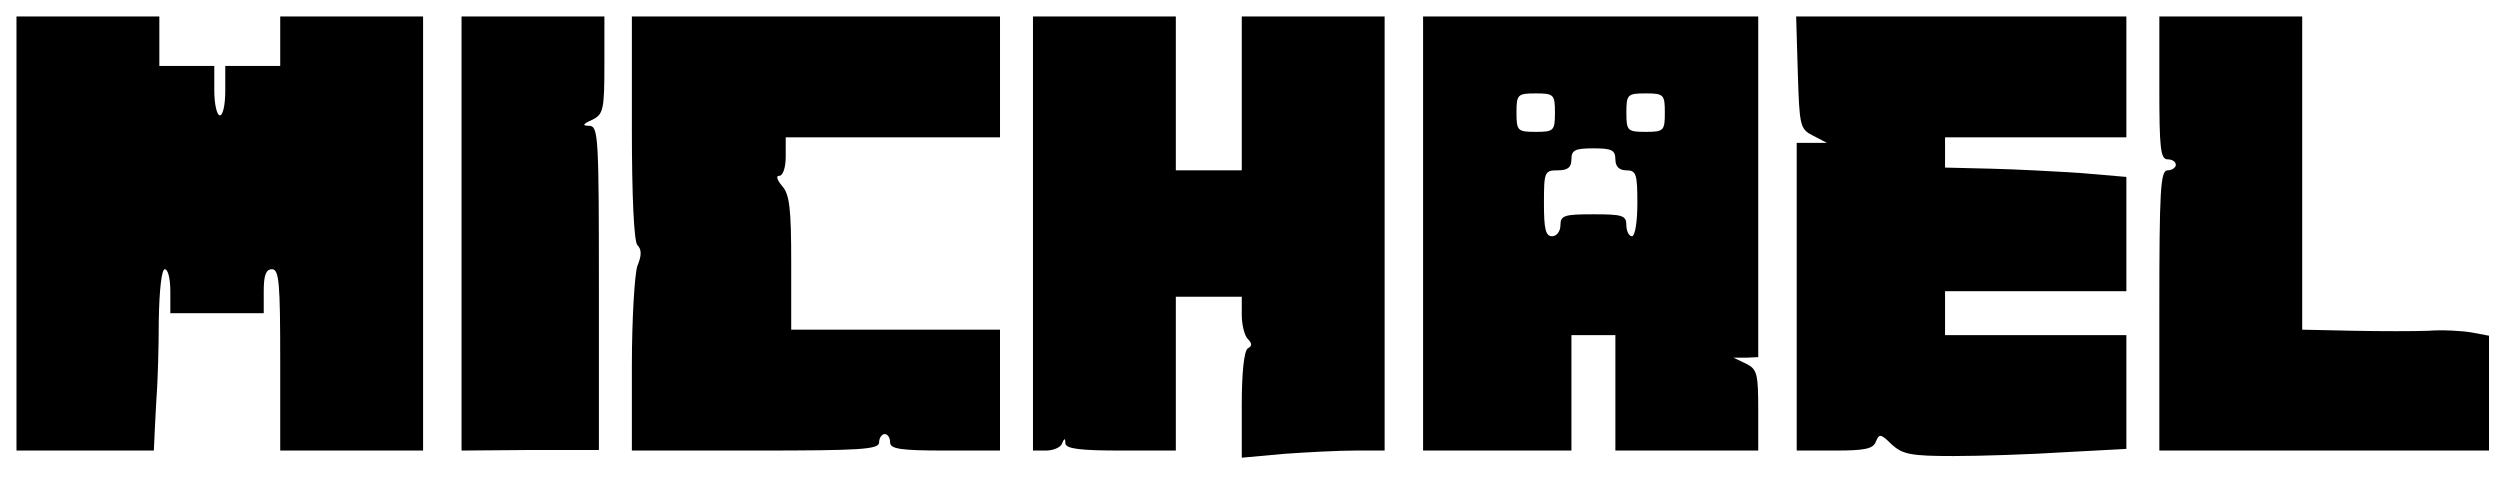
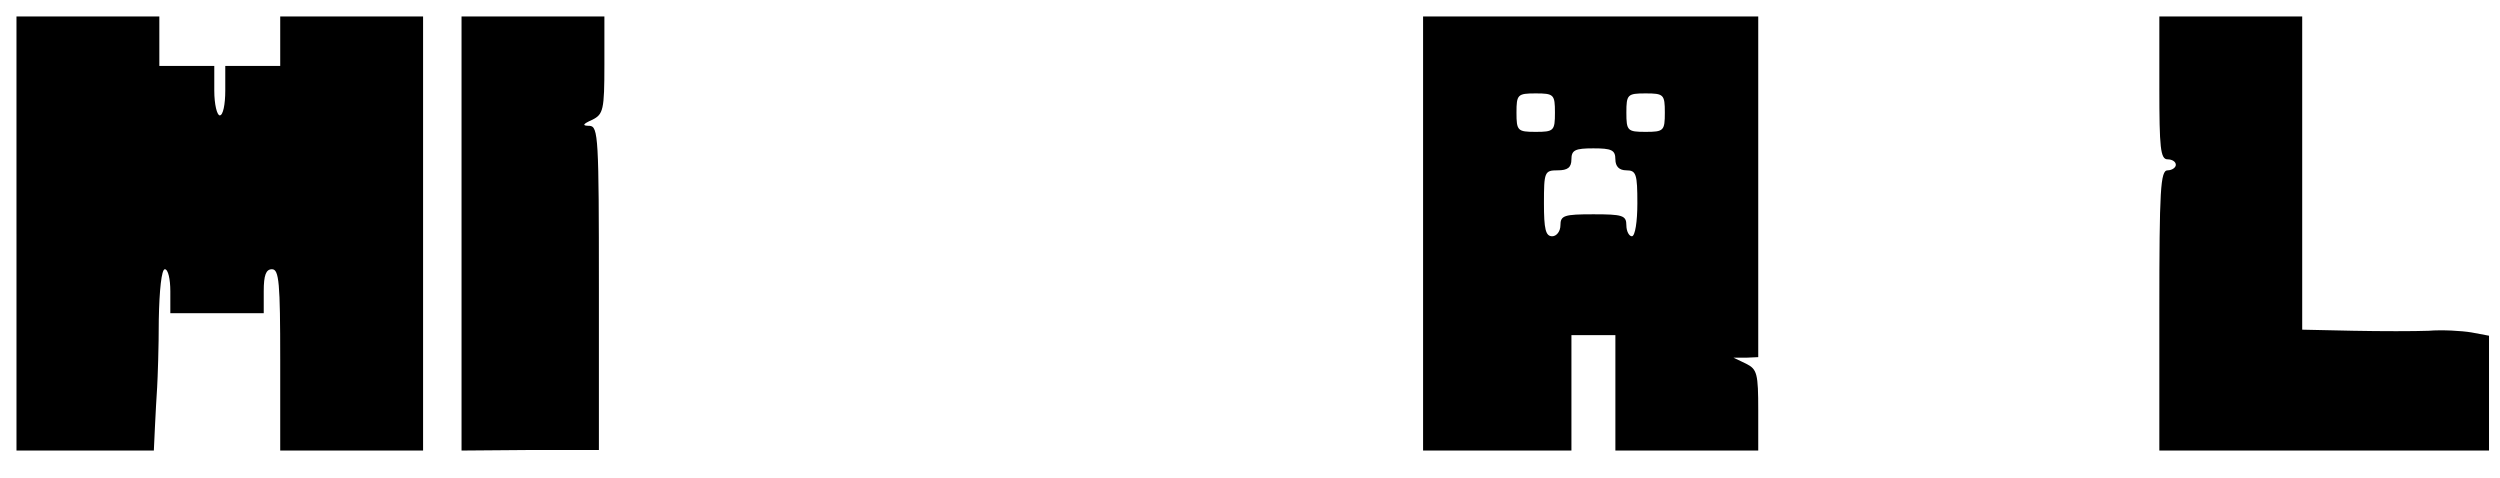
<svg xmlns="http://www.w3.org/2000/svg" version="1.0" width="455" height="87" viewBox="0 0 455 87" preserveAspectRatio="xMidYMid meet">
  <g transform="translate(0,87) scale(0.1,-0.1)" fill="#000000" stroke="none">
    <path d="M30 445 l0 -395 125 0 125 0 2 43 c1 23 3 56 4 72 1 17 3 72 3 123 1 54 5 92 11 92 6 0 10 -18 10 -40 l0 -40 85 0 85 0 0 40 c0 29 4 40 15 40 13 0 15 -25 15 -165 l0 -165 130 0 130 0 0 395 0 395 -130 0 -130 0 0 -45 0 -45 -50 0 -50 0 0 -45 c0 -25 -4 -45 -10 -45 -5 0 -10 20 -10 45 l0 45 -50 0 -50 0 0 45 0 45 -130 0 -130 0 0 -395z" />
    <path d="M840 445 l0 -395 125 1 125 0 0 295 c0 273 -1 294 -17 295 -14 0 -13 3 5 11 20 10 22 18 22 100 l0 88 -130 0 -130 0 0 -395z" />
-     <path d="M1150 637 c0 -127 4 -207 10 -213 8 -8 8 -19 0 -38 -5 -15 -10 -97 -10 -182 l0 -154 225 0 c193 0 225 2 225 15 0 8 5 15 10 15 6 0 10 -7 10 -15 0 -12 18 -15 100 -15 l100 0 0 110 0 110 -190 0 -190 0 0 122 c0 99 -3 125 -17 140 -9 11 -11 18 -5 18 7 0 12 15 12 35 l0 35 195 0 195 0 0 110 0 110 -335 0 -335 0 0 -203z" />
-     <path d="M1880 445 l0 -395 24 0 c13 0 27 6 29 13 4 10 6 10 6 0 1 -10 28 -13 101 -13 l100 0 0 140 0 140 60 0 60 0 0 -33 c0 -18 5 -38 11 -44 8 -8 8 -13 0 -17 -7 -5 -11 -45 -11 -103 l0 -96 77 7 c42 3 100 6 130 6 l53 0 0 395 0 395 -130 0 -130 0 0 -140 0 -140 -60 0 -60 0 0 140 0 140 -130 0 -130 0 0 -395z" />
    <path d="M2590 445 l0 -395 135 0 135 0 0 105 0 105 40 0 40 0 0 -105 0 -105 130 0 130 0 0 73 c0 67 -2 75 -22 85 l-23 11 23 0 22 1 0 310 0 310 -305 0 -305 0 0 -395z m240 220 c0 -33 -2 -35 -35 -35 -33 0 -35 2 -35 35 0 33 2 35 35 35 33 0 35 -2 35 -35z m200 0 c0 -33 -2 -35 -35 -35 -33 0 -35 2 -35 35 0 33 2 35 35 35 33 0 35 -2 35 -35z m-90 -85 c0 -13 7 -20 20 -20 18 0 20 -7 20 -60 0 -33 -4 -60 -10 -60 -5 0 -10 9 -10 20 0 18 -7 20 -60 20 -53 0 -60 -2 -60 -20 0 -11 -7 -20 -15 -20 -12 0 -15 13 -15 60 0 57 1 60 25 60 18 0 25 5 25 20 0 17 7 20 40 20 33 0 40 -3 40 -20z" />
-     <path d="M3272 738 c3 -98 4 -103 28 -115 l25 -13 -27 0 -28 0 0 -280 0 -280 69 0 c55 0 70 3 75 16 6 15 9 15 29 -5 20 -18 35 -21 113 -21 49 0 140 3 202 7 l112 6 0 104 0 103 -165 0 -165 0 0 40 0 40 165 0 165 0 0 104 0 104 -82 7 c-46 3 -120 7 -165 8 l-83 2 0 28 0 27 165 0 165 0 0 110 0 110 -300 0 -301 0 3 -102z" />
    <path d="M3930 710 c0 -109 2 -130 15 -130 8 0 15 -4 15 -10 0 -5 -7 -10 -15 -10 -13 0 -15 -35 -15 -255 l0 -255 300 0 300 0 0 105 0 104 -32 6 c-18 3 -53 5 -78 3 -25 -1 -87 -1 -137 0 l-93 2 0 285 0 285 -130 0 -130 0 0 -130z" />
  </g>
</svg>